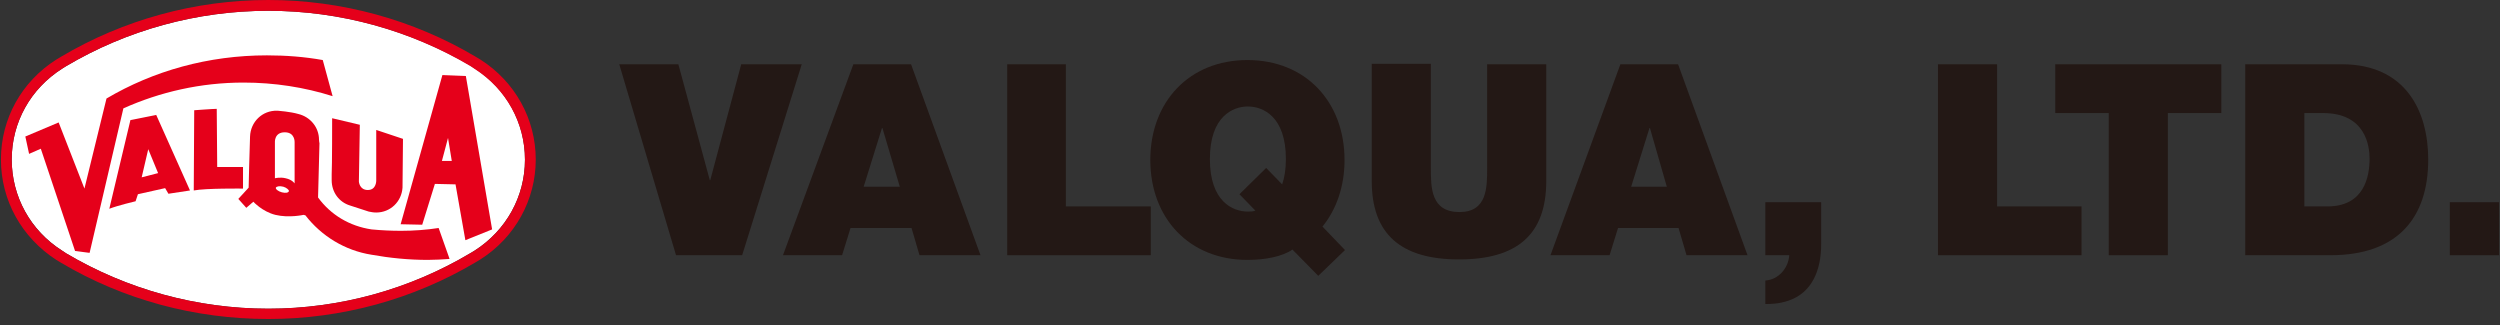
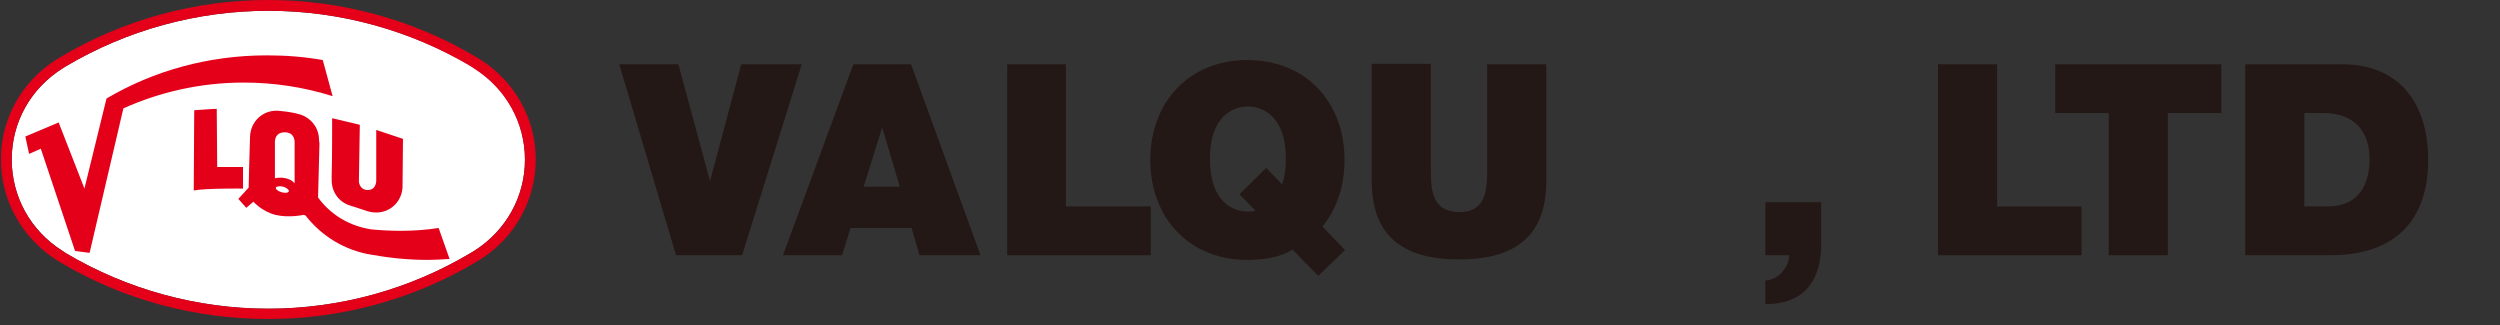
<svg xmlns="http://www.w3.org/2000/svg" version="1.1" id="レイヤー_2" x="0px" y="0px" viewBox="0 0 532.9 69.3" style="enable-background:new 0 0 532.9 69.3;" xml:space="preserve">
  <rect x="0" y="0" width="532.9" height="69.3" fill="#333333" stroke="none" />
  <style type="text/css">
	.st0{fill:#FFFFFF;}
	.st1{fill:#E5001A;}
	.st2{fill:#231815;}
</style>
  <g>
    <g>
      <g>
        <path class="st0" d="M101.2,14.6c-0.1,0-0.9-0.6-0.9-0.6C87.3,6.4,72.4,2.3,57.2,2.3C42,2.3,27.1,6.4,14.1,14.1l-0.8,0.5     c0,0,0,0,0,0C6.5,18.9,2.5,26.1,2.5,34c0,7.9,4,15.1,10.7,19.4l0.9,0.6c13,7.7,27.9,11.8,43.1,11.8c15.2,0,30.1-4.1,43-11.8     l1-0.6c6.7-4.3,10.7-11.5,10.7-19.4C111.9,26.1,107.9,18.9,101.2,14.6z" />
        <path class="st1" d="M102.4,12.7l-1-0.6C88.1,4.2,72.8,0,57.2,0C41.6,0,26.3,4.2,13,12.1L12,12.7C4.6,17.4,0.2,25.3,0.2,34     c0,8.7,4.4,16.6,11.8,21.4c0,0,1,0.6,1,0.6C26.3,63.9,41.6,68,57.2,68c15.6,0,30.9-4.2,44.2-12.1l1-0.6     c7.4-4.7,11.8-12.7,11.8-21.3C114.2,25.4,109.8,17.4,102.4,12.7z M101.2,53.4l-1,0.6c-13,7.7-27.8,11.8-43,11.8     C42,65.8,27.1,61.7,14.1,54l-0.9-0.6C6.5,49.2,2.5,41.9,2.5,34c0-7.9,4-15.1,10.8-19.4c0,0,0,0,0,0l0.8-0.5     C27.1,6.4,42,2.3,57.2,2.3c15.2,0,30.1,4.1,43.1,11.8c0,0,0.8,0.5,0.9,0.6c6.7,4.3,10.7,11.5,10.7,19.4     C111.9,41.9,107.9,49.1,101.2,53.4z" />
      </g>
      <path class="st1" d="M85.8,40c-0.2,3-2.6,5.3-5.6,5.3c-0.6,0-1.1-0.1-1.6-0.2l0,0c-1.6-0.5-4-1.3-4-1.3l0,0    c-2.3-0.7-3.9-2.8-3.9-5.4h0c0-0.4,0-0.8,0-1.2c0.1-1.6,0.1-12,0.1-12l5.9,1.4l-0.2,12.1c0,0,0.1,1.8,1.9,1.8    c1.9,0,1.8-2.1,1.8-2.1V27.7l5.7,1.9L85.8,40L85.8,40z" />
      <path class="st1" d="M60.4,39.8c-0.8-0.2-1.4-0.1-1.6,0.2c-0.1,0.3,0.5,0.8,1.3,1c0.8,0.2,1.4,0.1,1.5-0.3    C61.6,40.5,61.1,40,60.4,39.8z M58.6,38c0,0,1.1-0.3,2.3,0c1.4,0.3,1.9,1.1,1.9,1.1l0-8.8c0,0,0.1-2.1-2.1-2.1    c-2.3,0-2.1,2.2-2.1,2.2L58.6,38z M64.7,45.8c0,0-3.1,0.7-6,0C55.9,45.1,54,43,54,43l-1.5,1.3l-1.7-1.9L53,40    c0,0,0.2-8.7,0.3-10.9h0c0.1-3.1,2.6-5.6,5.8-5.5c0,0,0,0,0.1,0v0c0,0,2.7,0.2,4.4,0.7v0c2.5,0.6,4.4,2.8,4.4,5.5l0,0    c0,0.4,0.1,0.7,0.1,0.7l-0.3,11.5l0,0.1c2.7,3.7,6.7,6.1,11.4,6.8h0c2.1,0.2,4.2,0.3,6.3,0.3c2.7,0,5.4-0.2,8-0.6l0,0l2.3,6.5    l0,0.1c-1.5,0.1-3.1,0.2-4.6,0.2c-4.1,0-8.1-0.4-12-1.1l0,0c-5.7-0.9-10.7-4-14.1-8.4L64.7,45.8z" />
-       <path class="st1" d="M31.6,31.8l-1.4,6l3.5-0.9L31.6,31.8z M27.8,25.6l5.5-1.1l7.2,16.1c0,0-2.1,0.3-4.6,0.7l-0.7-1.2l-5.8,1.3    l-0.5,1.5c0,0-3.8,0.9-5.6,1.6L27.8,25.6z" />
      <path class="st1" d="M41.4,23.5c0,0,4-0.3,4.8-0.3l0.1,12.4h5.5v4.6c0,0-7.9-0.1-10.5,0.4L41.4,23.5z" />
-       <path class="st1" d="M95.5,29.4l-1.3,4.9h2.1L95.5,29.4z M94.3,16l5,0.2l5.6,32.7l-5.7,2.3l-2.1-11.9l-4.4-0.1L90,47.9l-4.6-0.1    L94.3,16z" />
      <path class="st1" d="M68.8,12.8c-3.9-0.7-7.9-1-11.9-1c-12.5,0-24.2,3.3-34.2,9.2l-4.7,19.2l-5.5-14.1l-7.1,3l0.8,3.7l2.5-1.1    l7.3,21.8l3.1,0.4l7.2-30.8l0,0c7.8-3.5,16.5-5.5,25.6-5.5c6.6,0,13,1,19,2.9L68.8,12.8z" />
    </g>
    <g>
      <polygon class="st2" points="158.2,54.4 144.1,54.4 132,13.7 144.6,13.7 151.3,38.4 151.4,38.4 158,13.7 170.9,13.7   " />
      <path class="st2" d="M184.1,39.8l3.9-12.5h0.1l3.7,12.5H184.1z M166.9,54.4h12.6l1.8-5.8h13l1.7,5.8h13l-14.8-40.7h-12.3    L166.9,54.4z" />
      <polygon class="st2" points="214.7,13.7 227.2,13.7 227.2,44 245.3,44 245.3,54.4 214.7,54.4   " />
      <path class="st2" d="M264.2,41.4l3.4,3.5c-0.6,0.2-1.1,0.2-1.6,0.2c-3.2,0-8.1-2.1-8.1-11.2c0-9.1,4.9-11.2,8.1-11.2    c3.2,0,8.1,2.1,8.1,11.2c0,2.2-0.3,4-0.8,5.4l-3.4-3.5L264.2,41.4z M286.7,53.3l-4.8-5c3-3.7,4.7-8.6,4.7-14.2    c0-12.4-8.3-21.3-20.7-21.3c-12.4,0-20.7,8.9-20.7,21.3c0,12.4,8.3,21.3,20.7,21.3c3.8,0,7.4-0.7,9.6-2.2l5.5,5.6L286.7,53.3z" />
      <path class="st2" d="M329.6,38.6c0,11.3-6.1,16.7-18.6,16.7c-12.4,0-18.6-5.4-18.6-16.7v-25H305v22.2c0,4.2,0,9.4,6.1,9.4    c5.9,0,5.9-5.2,5.9-9.4V13.7h12.6V38.6z" />
-       <path class="st2" d="M347.7,39.8l3.9-12.5h0.1l3.6,12.5H347.7z M330.5,54.4h12.6l1.8-5.8h12.9l1.7,5.8h13l-14.8-40.7h-12.3    L330.5,54.4z" />
      <path class="st2" d="M376.3,43.1h11.9v9c0,5.4-1.9,10.3-7,12c-2.1,0.7-3.8,0.7-4.9,0.7v-5c2.8-0.2,4.9-2.6,5.1-5.4h-5.1V43.1z" />
      <polygon class="st2" points="413.1,13.7 425.7,13.7 425.7,44 443.7,44 443.7,54.4 413.1,54.4   " />
      <polygon class="st2" points="449.5,24.1 438.1,24.1 438.1,13.7 473.5,13.7 473.5,24.1 462.1,24.1 462.1,54.4 449.5,54.4   " />
      <path class="st2" d="M491.2,24.1h4c9.1,0,9.9,7.1,9.9,9.7c0,3.8-1.1,10.2-9,10.2h-4.9V24.1z M478.7,54.4h18.1    c14.2,0,20.8-7.9,20.8-20.4c0-10.3-4.8-20.3-18.4-20.3h-20.6V54.4z" />
-       <rect x="522.2" y="43.1" class="st2" width="10.5" height="11.3" />
    </g>
  </g>
</svg>